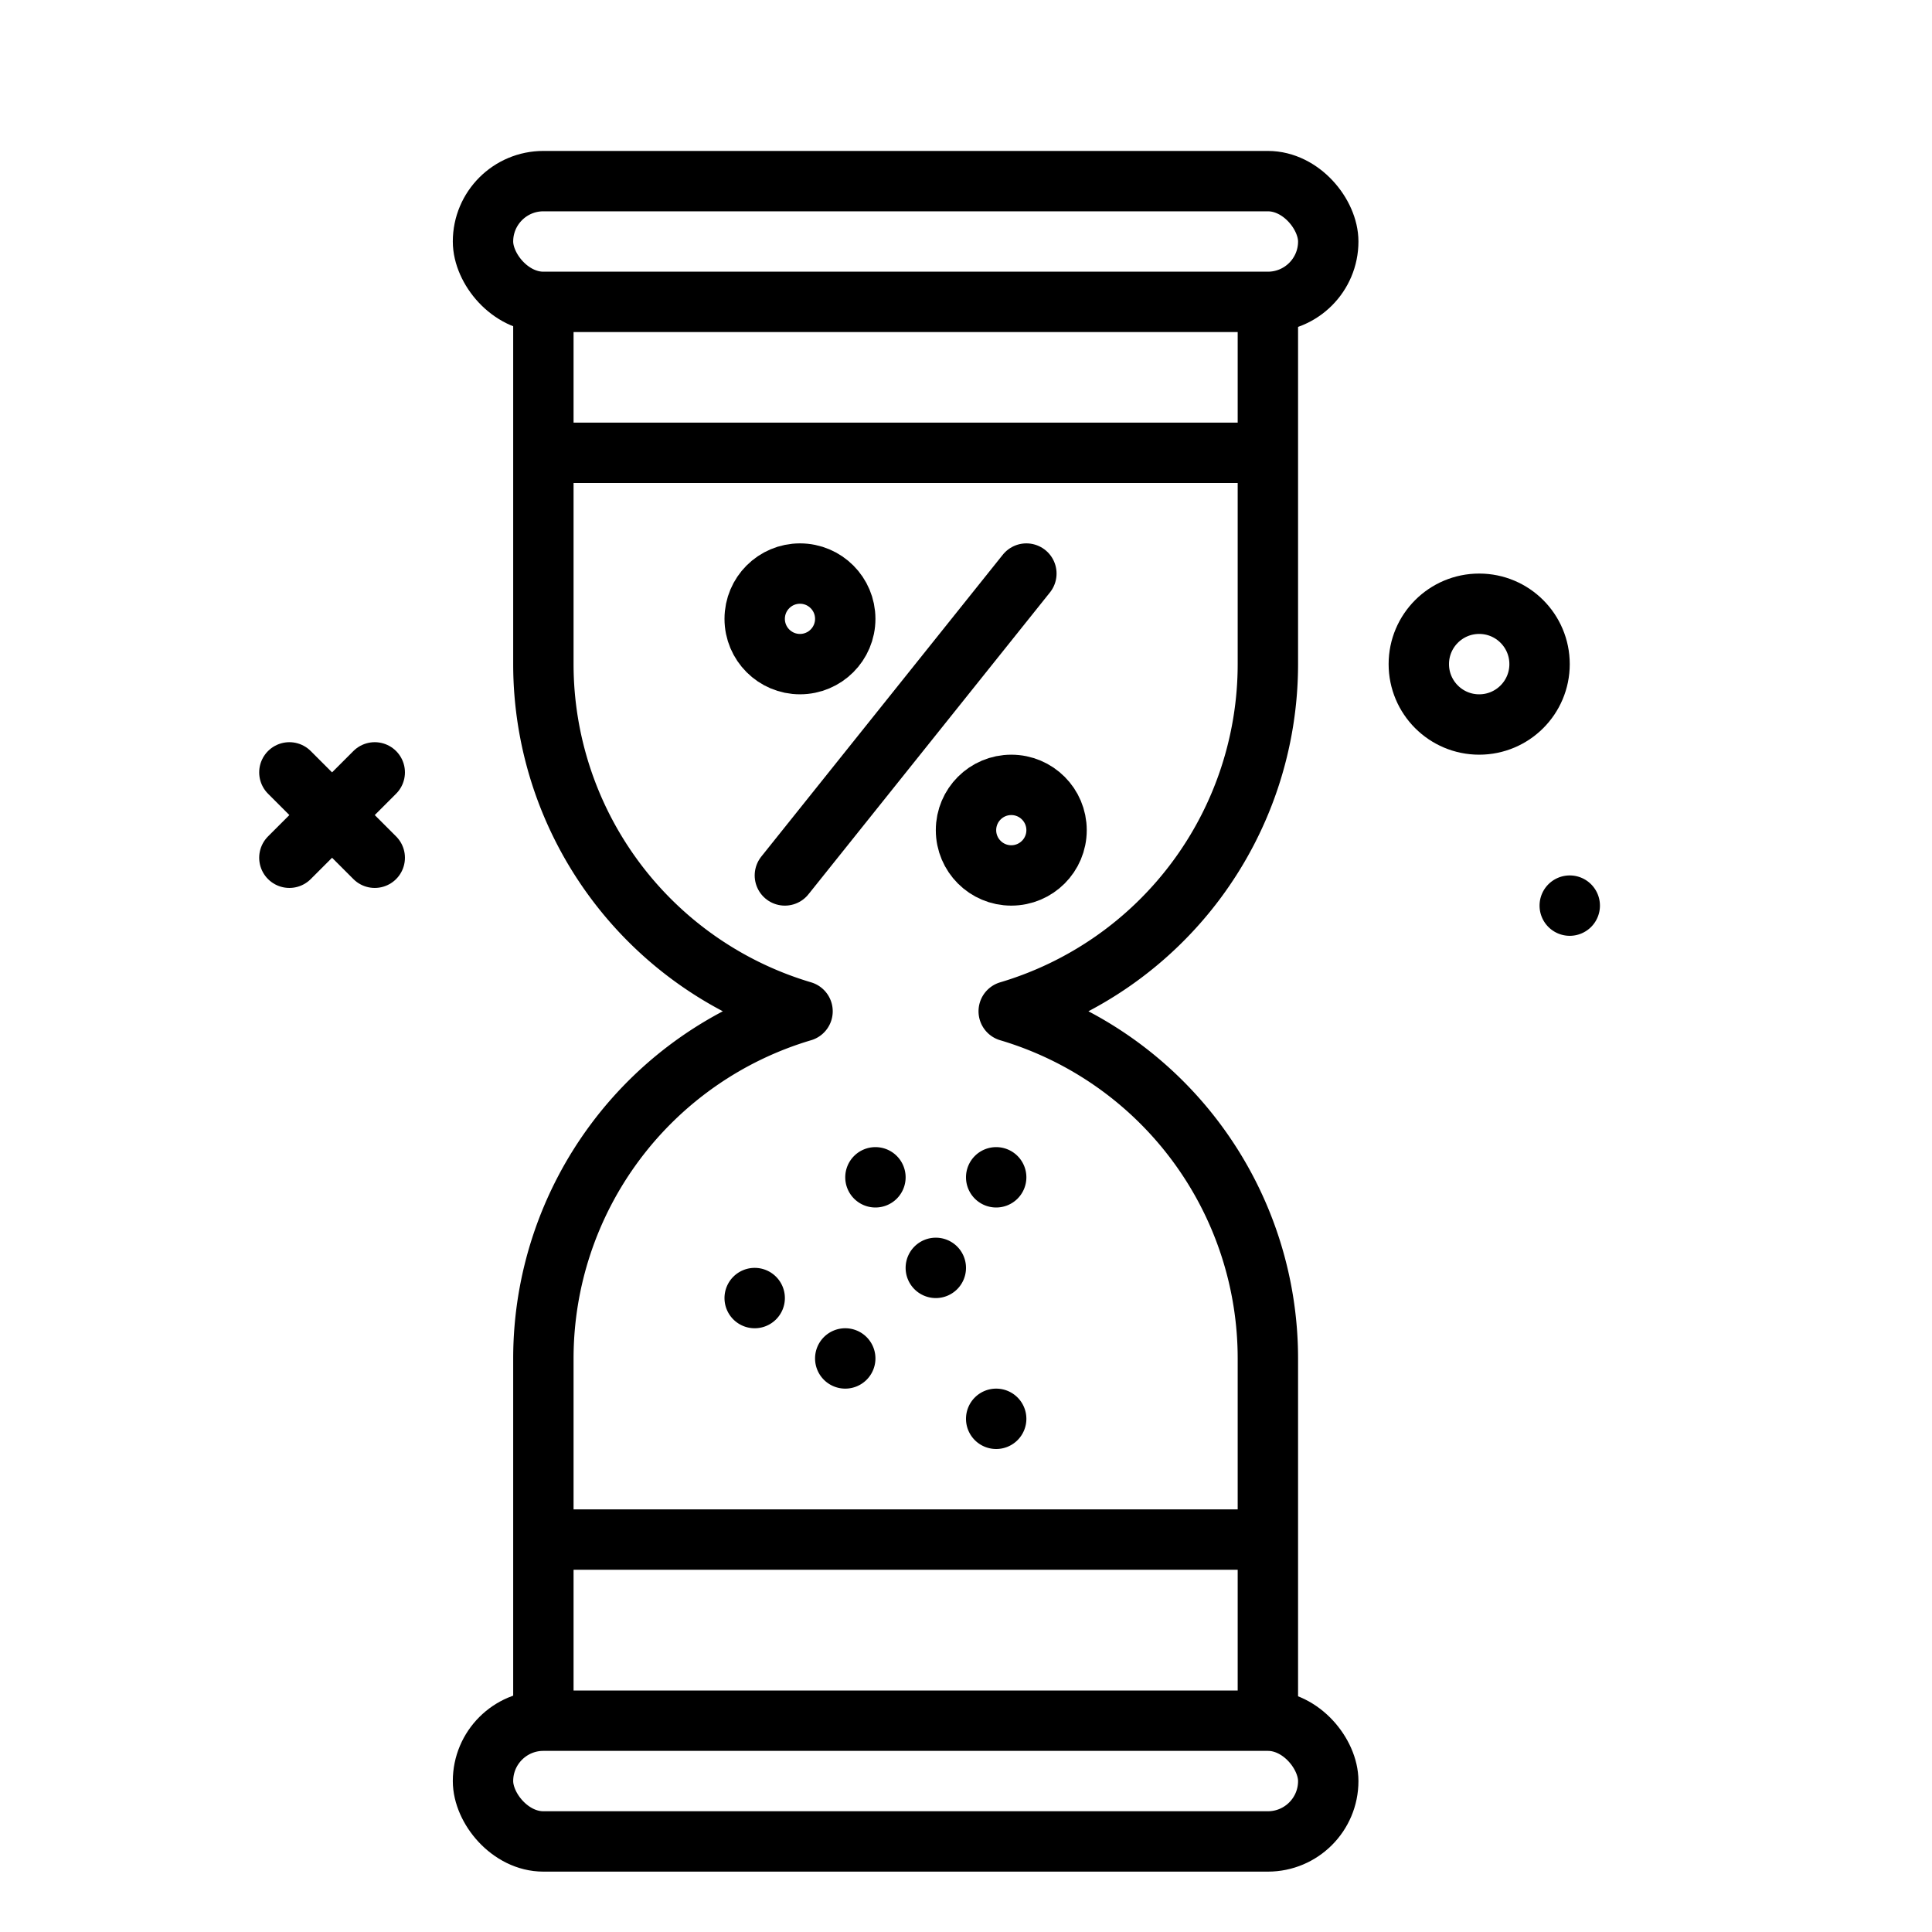
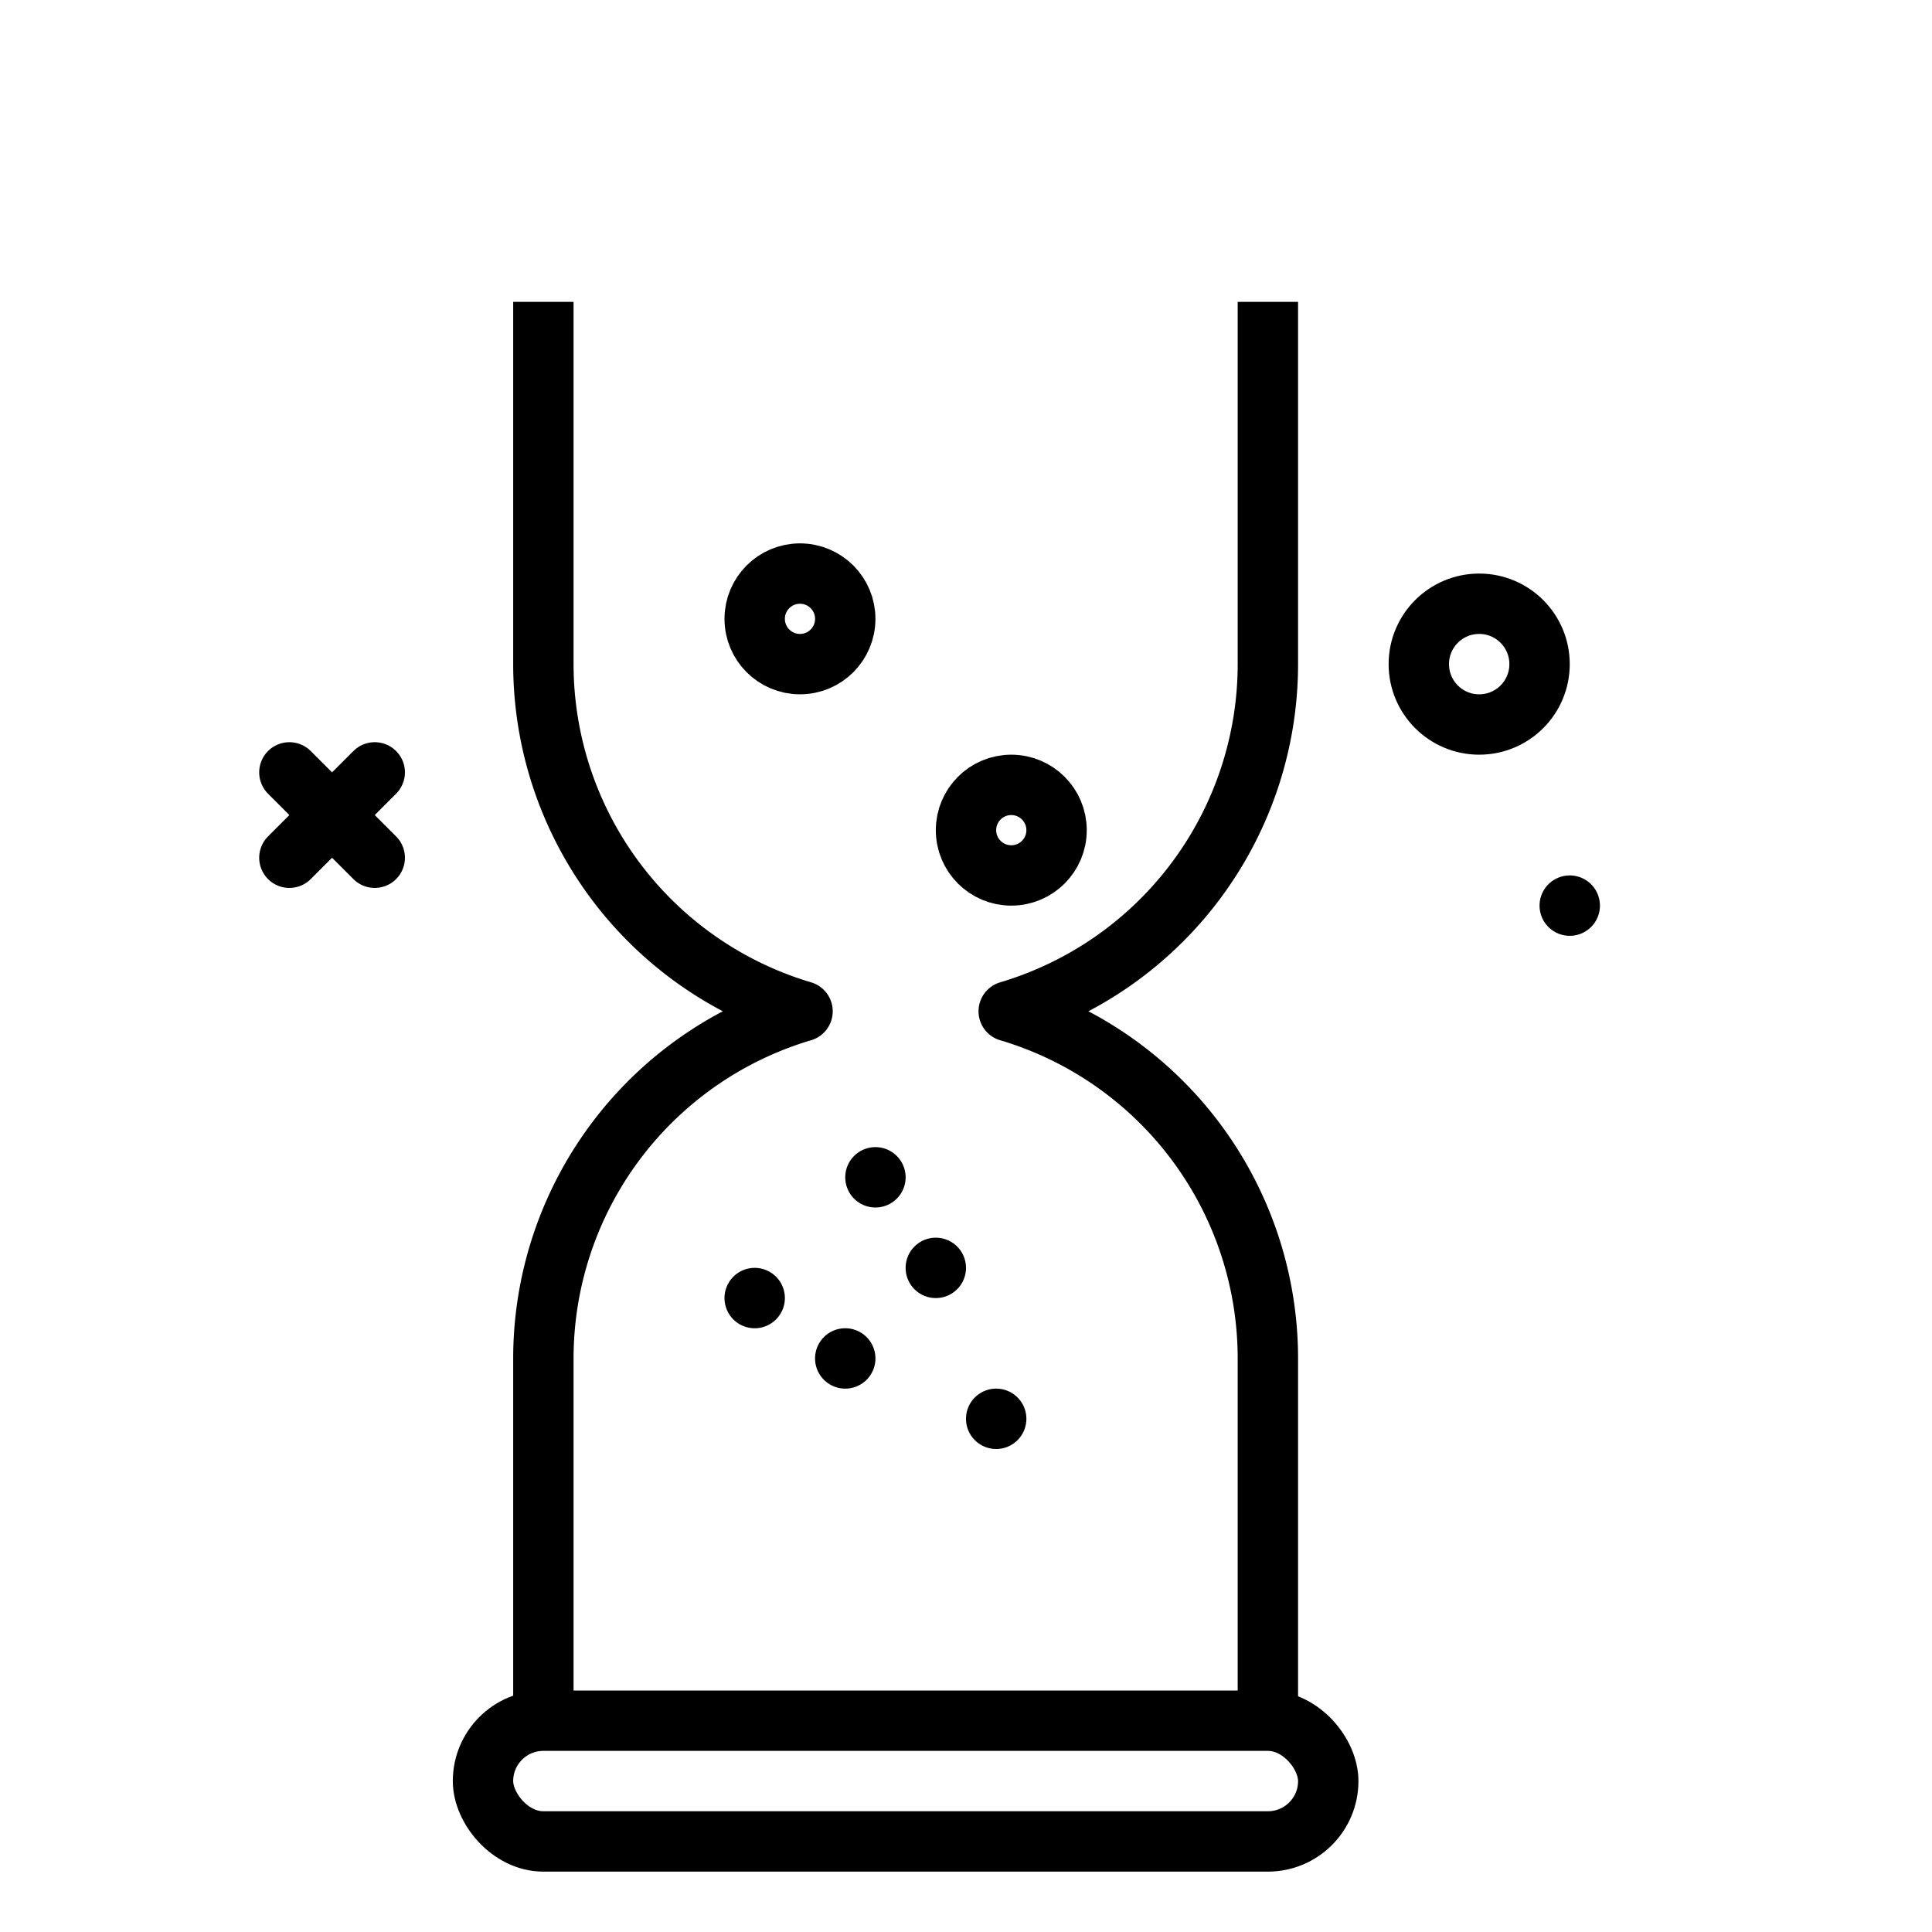
<svg xmlns="http://www.w3.org/2000/svg" width="800px" height="800px" viewBox="0 0 64 64">
  <defs>
    <style>.cls-1,.cls-2{fill:none;stroke:#000000;stroke-linejoin:round;stroke-width:2px;}.cls-1{stroke-linecap:round;}</style>
  </defs>
  <g id="timelapse">
    <path d="M53,30a1,1,0,1,1-1-1A1,1,0,0,1,53,30Z" />
-     <path d="M26,43a1,1,0,1,1-1-1A1,1,0,0,1,26,43Z" />
+     <path d="M26,43a1,1,0,1,1-1-1A1,1,0,0,1,26,43" />
    <path d="M32,42a1,1,0,1,1-1-1A1,1,0,0,1,32,42Z" />
    <path d="M29,45a1,1,0,1,1-1-1A1,1,0,0,1,29,45Z" />
    <path d="M34,47a1,1,0,1,1-1-1A1,1,0,0,1,34,47Z" />
    <path d="M30,39a1,1,0,1,1-1-1A1,1,0,0,1,30,39Z" />
-     <path d="M34,39a1,1,0,1,1-1-1A1,1,0,0,1,34,39Z" />
    <line class="cls-1" x1="9.586" x2="12.414" y1="25.586" y2="28.414" />
    <line class="cls-1" x1="12.414" x2="9.586" y1="25.586" y2="28.414" />
    <circle class="cls-1" cx="49" cy="22" r="2" />
-     <rect class="cls-1" height="4" rx="2" width="28" x="16" y="6" />
    <rect class="cls-1" height="4" rx="2" width="28" x="16" y="57" />
    <path class="cls-2" d="M18,10V22a12,12,0,0,0,8.585,11.5A12,12,0,0,0,18,45V57" />
    <path class="cls-2" d="M42,57V45a12,12,0,0,0-8.585-11.5A12,12,0,0,0,42,22V10" />
-     <line class="cls-1" x1="34" x2="26" y1="19" y2="29" />
    <circle class="cls-1" cx="26.5" cy="20.5" r="1.5" />
    <circle class="cls-1" cx="33.5" cy="27.5" r="1.5" />
-     <line class="cls-2" x1="42" x2="18" y1="15" y2="15" />
-     <line class="cls-2" x1="18" x2="42" y1="51" y2="51" />
  </g>
</svg>